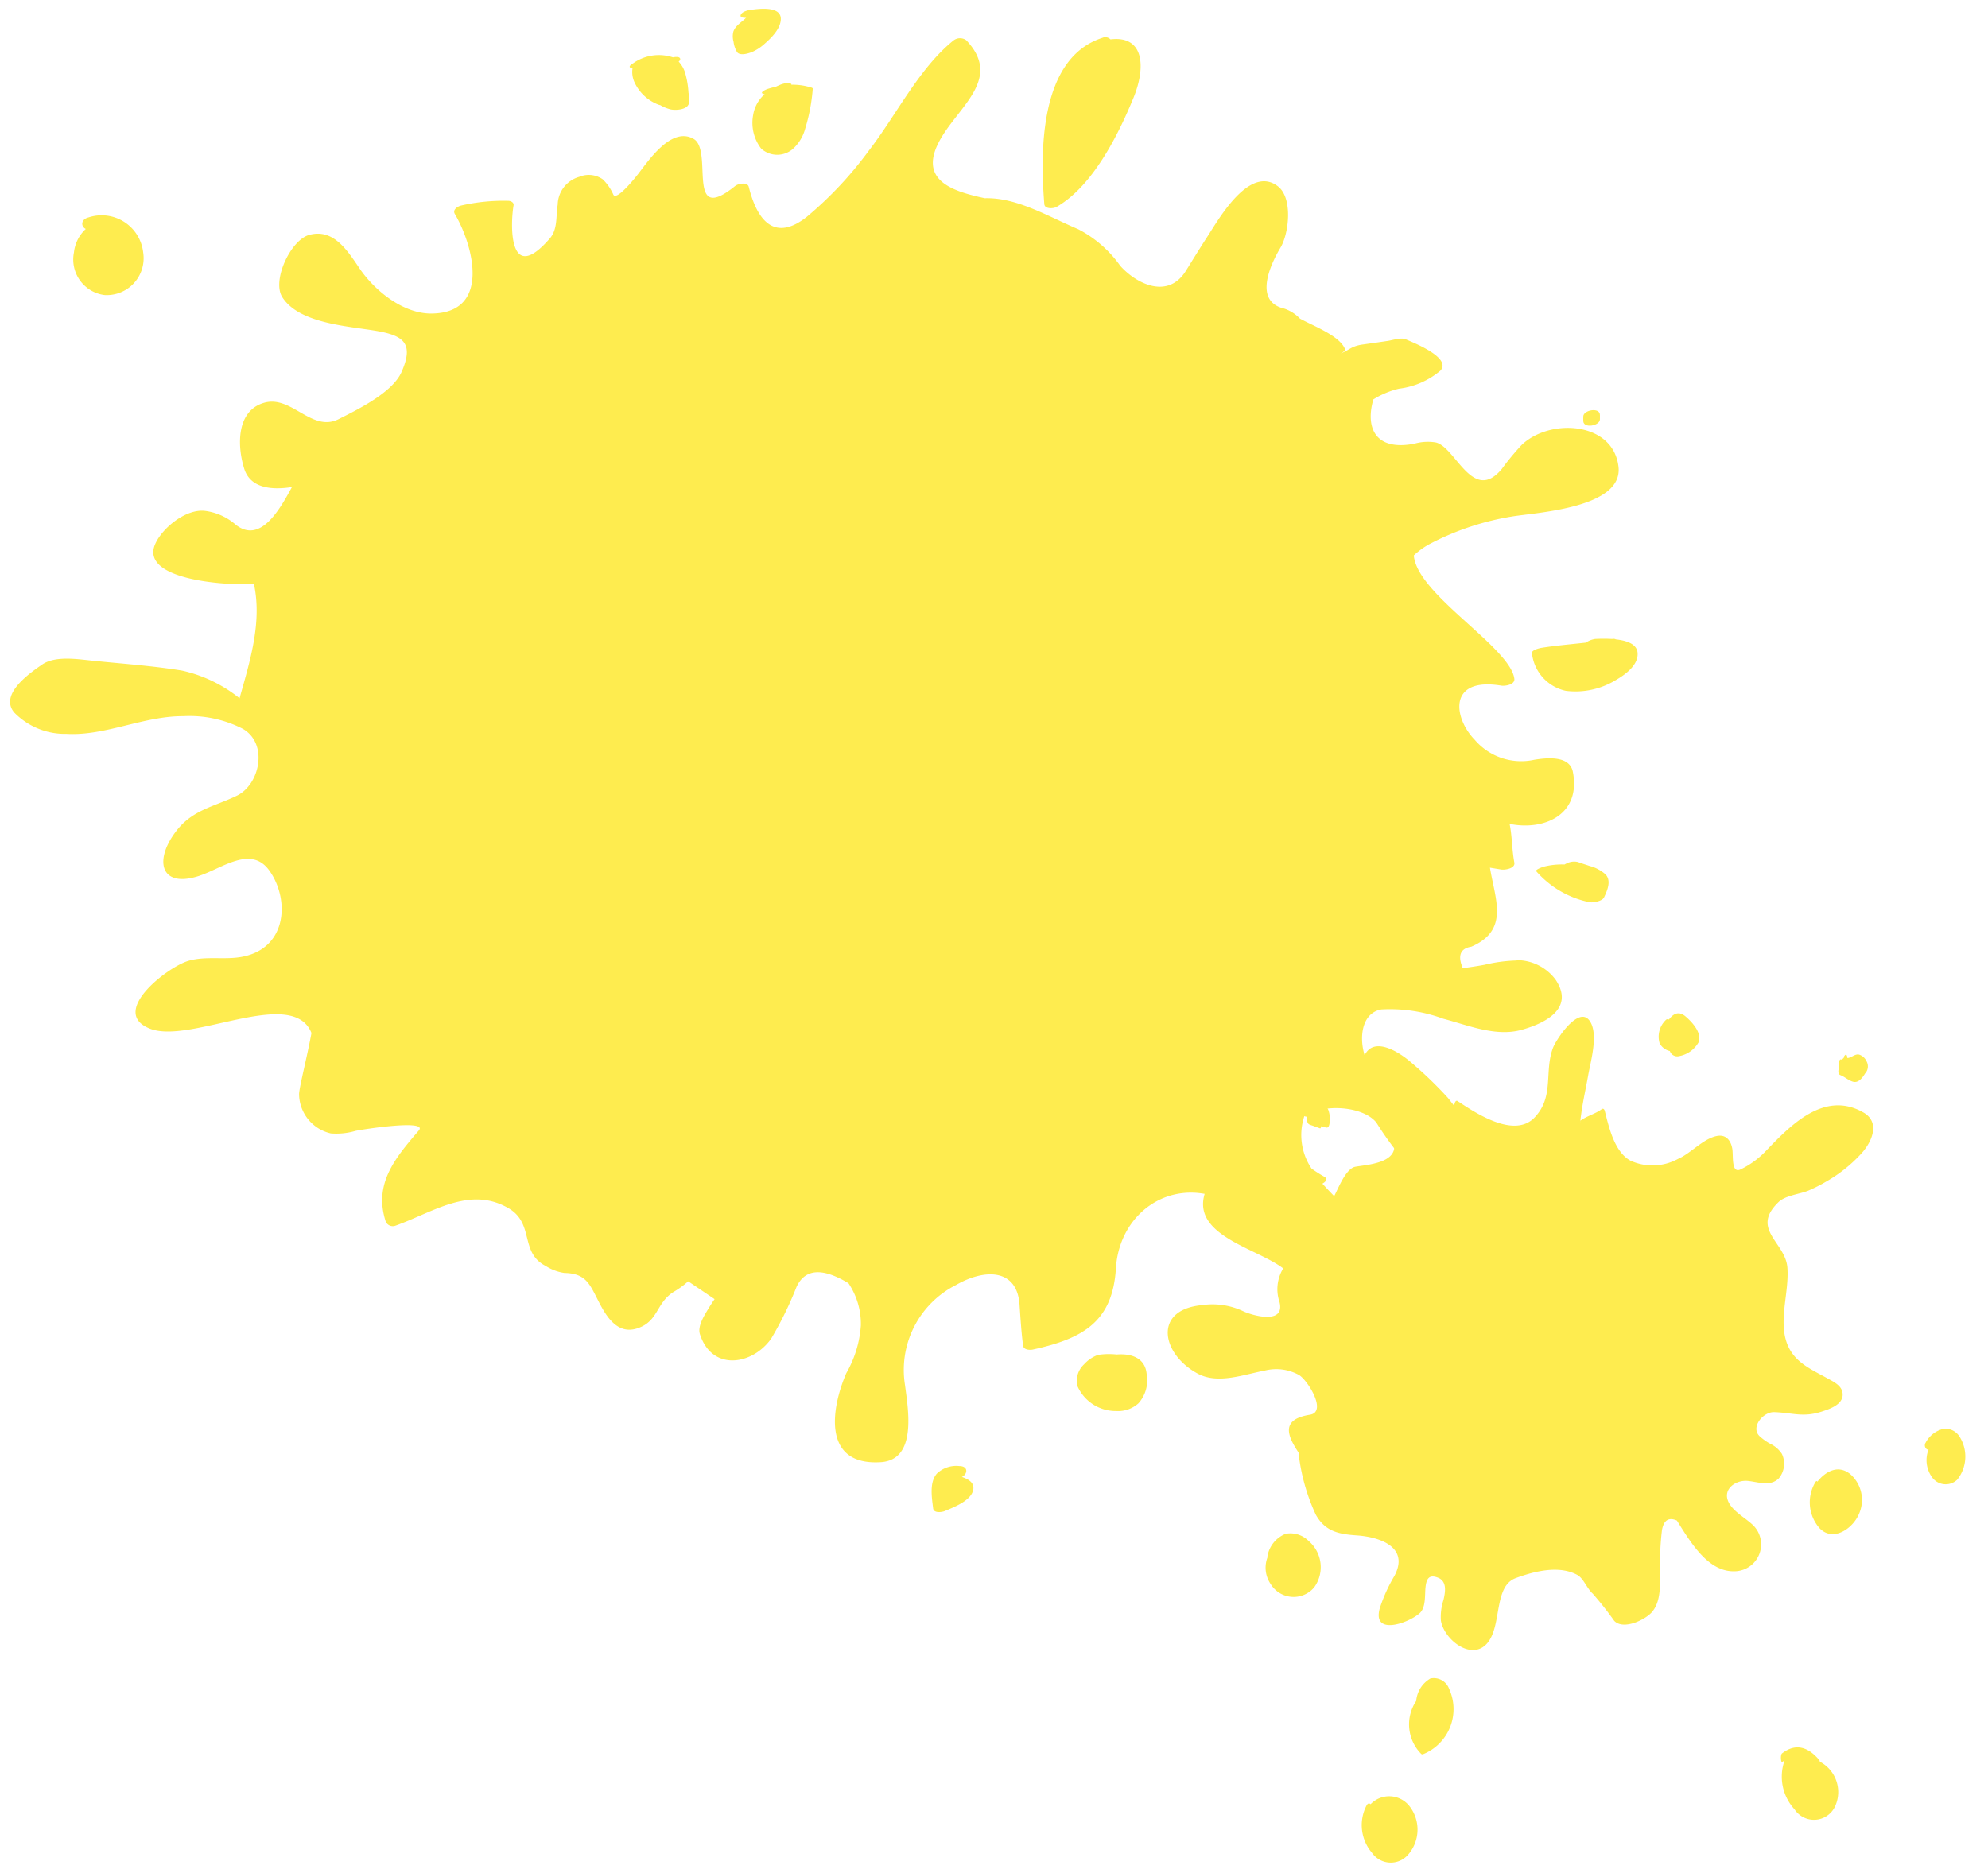
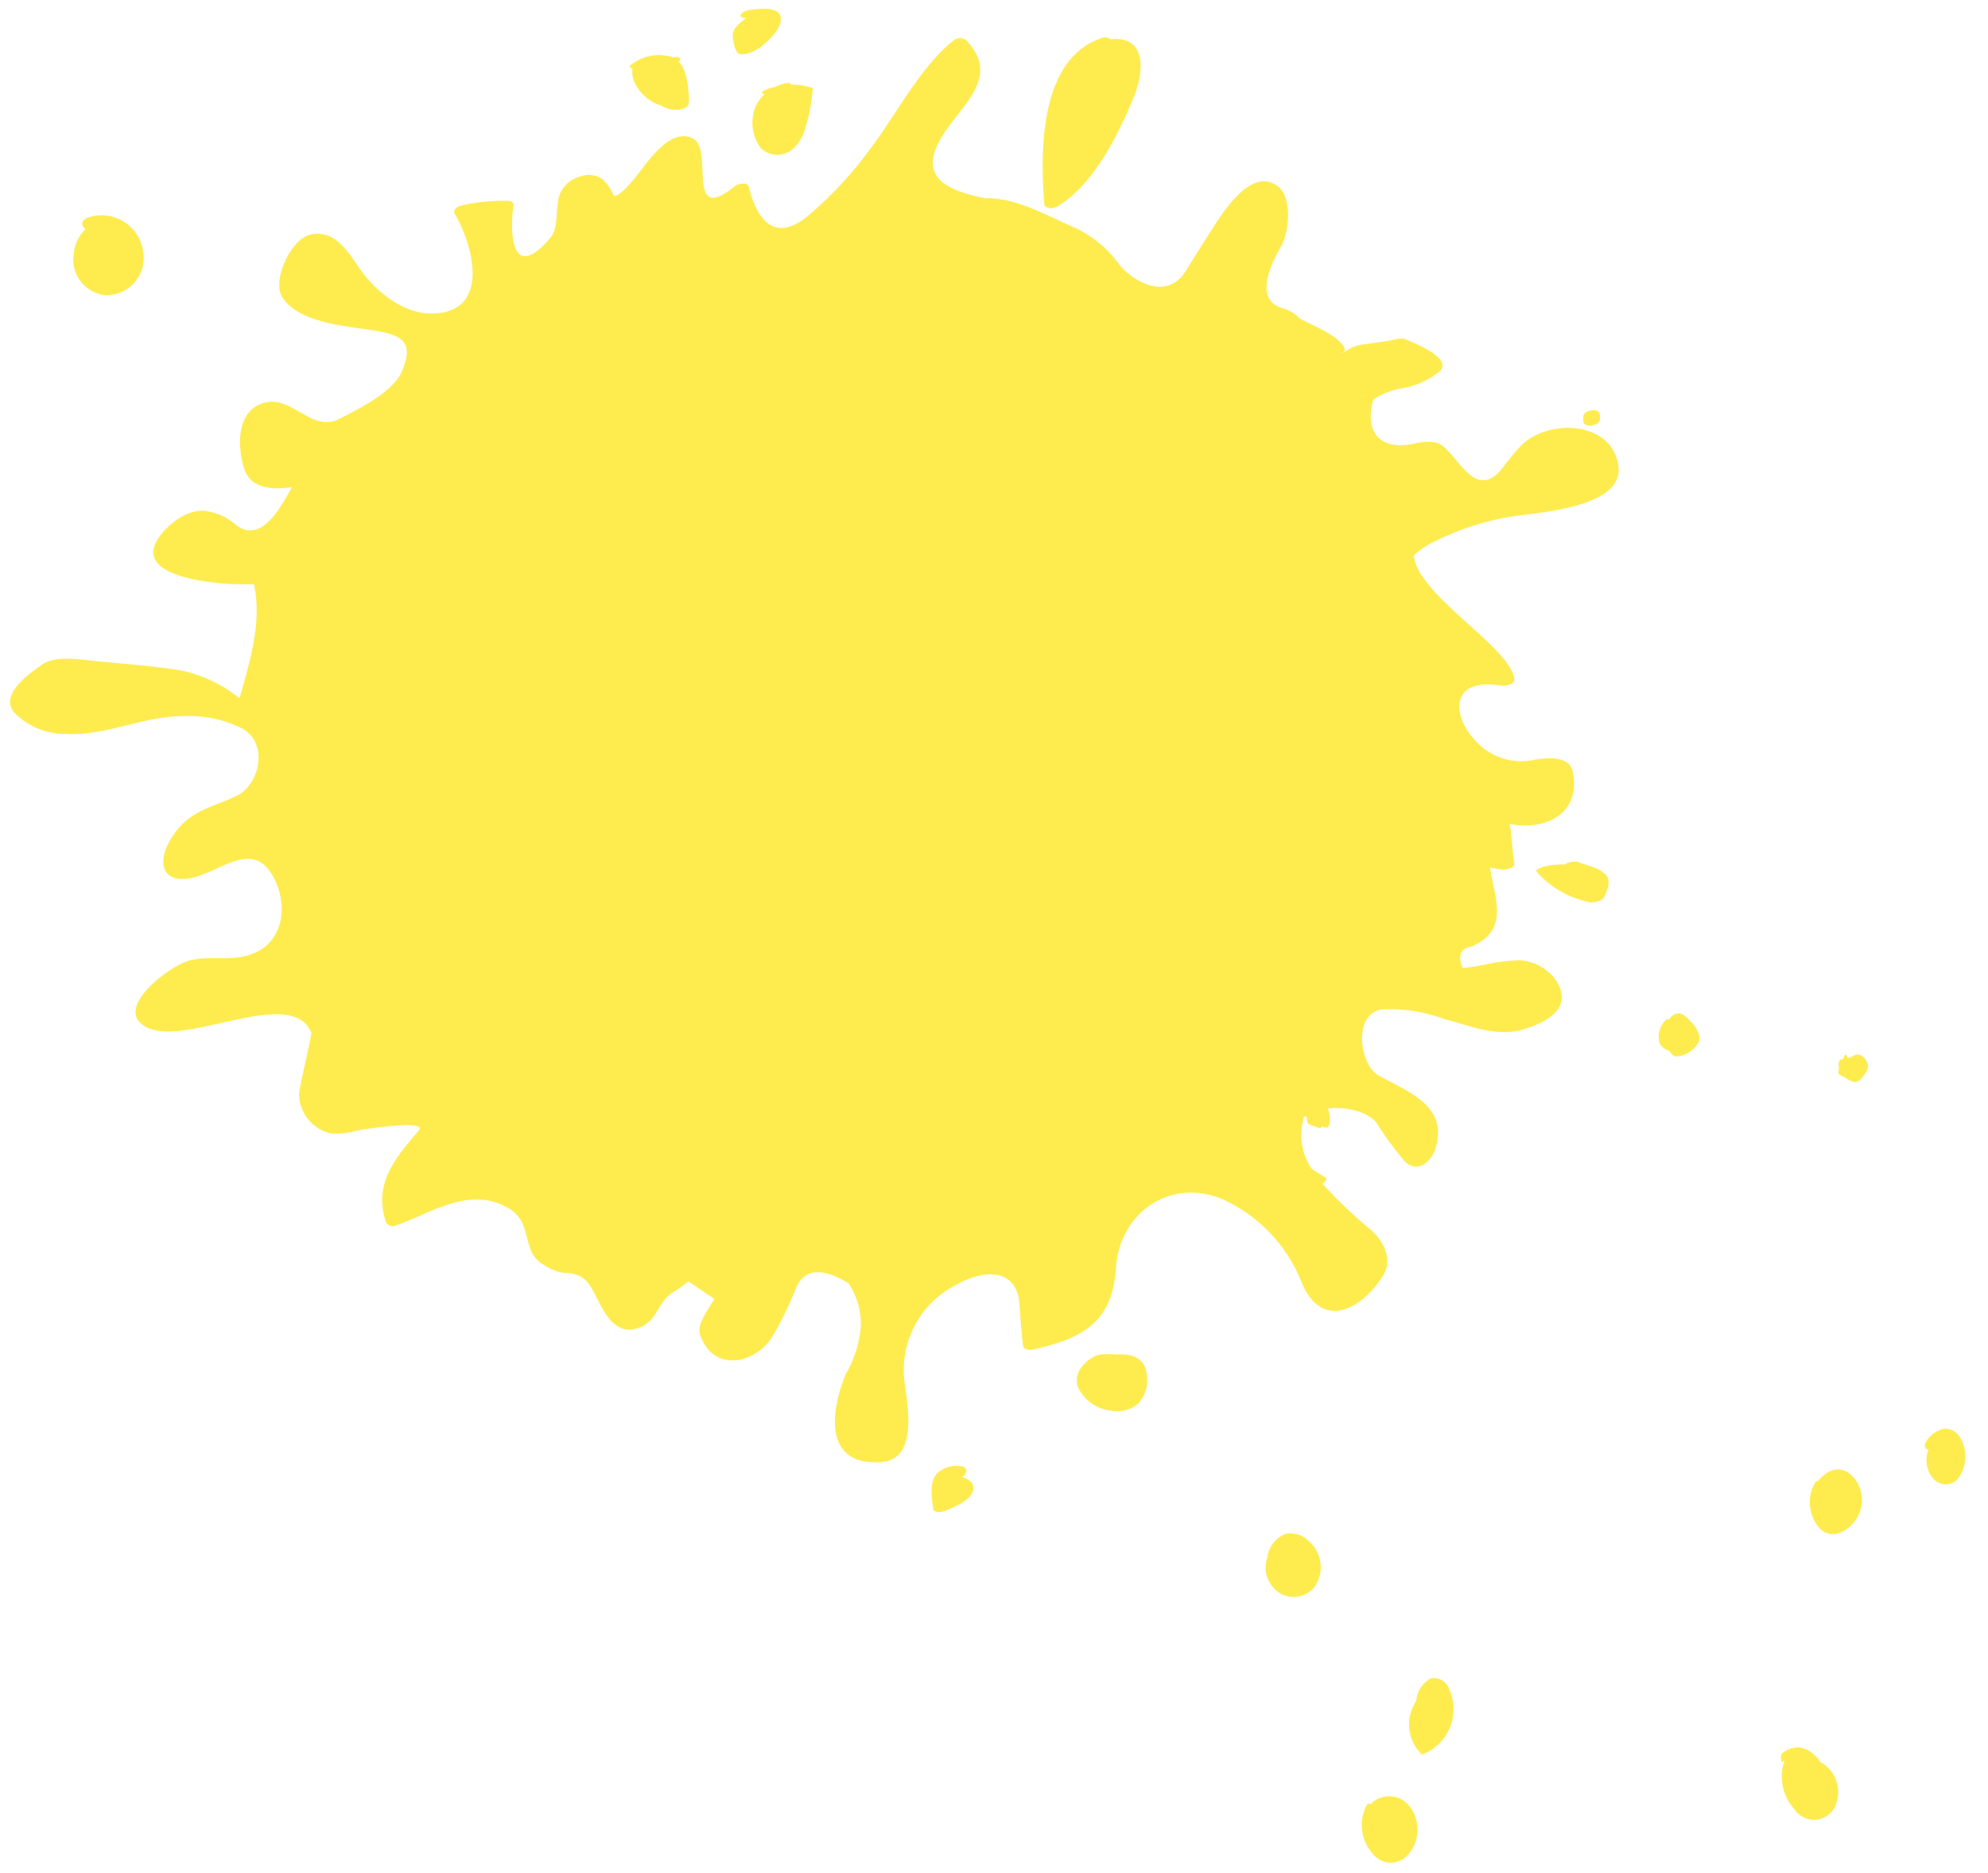
<svg xmlns="http://www.w3.org/2000/svg" width="139" height="131" viewBox="0 0 139 131">
  <defs>
    <clipPath id="a">
      <path data-name="長方形 5736" transform="translate(1065 1193)" fill="none" d="M0 0h139v131H0z" />
    </clipPath>
  </defs>
  <g data-name="マスクグループ 136" transform="translate(-1065 -1193)" clip-path="url(#a)">
    <g data-name="グループ 6776" fill="#feec4f">
      <g data-name="グループ 6765">
        <path data-name="パス 122543" d="M1072.323 1213.636a2.581 2.581 0 0 0 2.688-2.982 2.921 2.921 0 0 0-3.818-2.449c-.555.134-.548.648-.193.807a2.61 2.61 0 0 0-.83 1.649 2.506 2.506 0 0 0 2.153 2.976" />
        <path data-name="パス 122544" d="M1109.226 1197.773a1.728 1.728 0 0 0 .156 1.022 3.025 3.025 0 0 0 1.661 1.526.454.454 0 0 0 .119.03 2.725 2.725 0 0 0 .731.3c.336.075 1.128.032 1.262-.38a2.438 2.438 0 0 0-.018-.8 6.121 6.121 0 0 0-.21-1.293 2 2 0 0 0-.477-.871c.078-.057.128-.125.108-.2-.043-.161-.324-.131-.508-.095a3.1 3.1 0 0 0-2.806.434c-.335.2-.237.3-.018.333" />
        <path data-name="パス 122545" d="M1116.547 1196.663c.221.253.775.076 1.023-.02a3.19 3.19 0 0 0 .888-.579c.473-.413 1.137-1.063 1.136-1.744 0-.93-1.6-.7-2.139-.625-.2.029-.589.127-.667.357-.061.186.216.2.383.195-.013.013-.028.021-.041.032-.305.294-.687.5-.848.912a1.347 1.347 0 0 0 .008.732 1.8 1.8 0 0 0 .257.741" />
        <path data-name="パス 122546" d="M1119.247 1199.064c-.194.045-.39.1-.589.161-.048.015-.52.209-.346.318a.332.332 0 0 0 .154.044 2.453 2.453 0 0 0-.808 1.465 2.951 2.951 0 0 0 .563 2.341 1.67 1.67 0 0 0 2.3-.055 2.949 2.949 0 0 0 .78-1.35 12.668 12.668 0 0 0 .527-2.795.123.123 0 0 0-.1-.067 4.3 4.3 0 0 0-1.395-.2.059.059 0 0 0-.031-.07c-.187-.116-.563 0-.744.07a6.675 6.675 0 0 0-.308.139" />
        <path data-name="パス 122547" d="M1138.858 1207.48c2.541-1.45 4.321-5.029 5.386-7.618.9-2.184.744-4.4-1.6-4.106a.5.5 0 0 0-.569-.108c-4.392 1.412-4.356 7.92-4.057 11.631.028.352.638.315.837.2" />
        <path data-name="パス 122548" d="M1176.866 1222.324v-.3c0-.563-1.165-.352-1.165.109v.3c0 .563 1.165.353 1.165-.109" />
-         <path data-name="パス 122549" d="M1177.963 1237.707a.4.4 0 0 0-.244-.02 11.329 11.329 0 0 0-1.19 0 1.61 1.61 0 0 0-.651.257c-1.027.114-2.061.2-3.081.361-.136.02-.73.153-.682.383a3.019 3.019 0 0 0 2.364 2.627 5.4 5.4 0 0 0 3.488-.746c.653-.376 1.595-1.044 1.533-1.9-.045-.642-.785-.875-1.538-.955" />
        <path data-name="パス 122550" d="m1176.204 1253.582-.067-.021c-.278-.093-.557-.177-.805-.272a1.128 1.128 0 0 0-.741.073 1.83 1.83 0 0 0-.2.1 5.067 5.067 0 0 0-1.444.15c-.045.013-.624.2-.532.323a6.719 6.719 0 0 0 3.691 2.156c.246.067.922-.062 1.044-.322.221-.465.54-1.175.1-1.621a2.684 2.684 0 0 0-1.044-.568" />
        <path data-name="パス 122551" d="M1143.076 1287.73a5.053 5.053 0 0 0-1.3.028 2.438 2.438 0 0 0-.987.668 1.561 1.561 0 0 0-.451 1.524 2.925 2.925 0 0 0 2.711 1.734 2.124 2.124 0 0 0 1.548-.536 2.411 2.411 0 0 0 .578-2.036c-.1-1.163-1.1-1.462-2.094-1.382" />
        <path data-name="パス 122552" d="M1132.254 1296.294c.41-.194.469-.762-.184-.762a1.962 1.962 0 0 0-1.565.528c-.542.615-.347 1.707-.261 2.433.042.358.63.268.83.181.61-.267 1.845-.717 1.977-1.5.081-.483-.35-.732-.8-.88" />
        <path data-name="パス 122553" d="M1171.045 1260.173a10.8 10.8 0 0 0-2.241.3c-.505.092-1.016.171-1.528.235q-.557-1.315.6-1.5c2.671-1.157 1.665-3.292 1.3-5.525.259.044.519.086.78.129s1.005-.067.926-.485c-.173-.914-.149-1.82-.332-2.706 2.408.495 5.01-.633 4.423-3.642-.228-1.17-1.877-.971-2.679-.845a4.274 4.274 0 0 1-4.183-1.394c-1.467-1.5-1.916-4.4 1.845-3.789.282.048.984-.063.926-.485-.3-2.218-6.816-5.892-7.029-8.621a5.435 5.435 0 0 1 1.245-.87 18.868 18.868 0 0 1 5.688-1.863c1.73-.274 7.718-.6 7.378-3.475-.374-3.156-4.8-3.412-6.774-1.514a18.253 18.253 0 0 0-1.379 1.667c-2.033 2.461-3.233-1.525-4.62-1.845a3.426 3.426 0 0 0-1.5.088c-2.765.531-3.431-1.151-2.866-3.1a5.976 5.976 0 0 1 1.8-.75 5.531 5.531 0 0 0 2.891-1.263c.824-.928-2.059-2.021-2.426-2.189-.317-.144-.936.064-1.232.108-.6.09-1.194.174-1.792.258-.808.114-.939.408-1.547.63.129-.055.373-.194.313-.335-.382-.919-2.219-1.6-3.141-2.109a2.7 2.7 0 0 0-1.1-.7c-2.179-.508-.945-3.123-.26-4.262.594-.988.884-3.488-.193-4.3-1.984-1.5-4.14 2.328-4.9 3.5-.521.8-1.017 1.609-1.521 2.419-1.26 2.024-3.469.906-4.592-.351a8.219 8.219 0 0 0-2.938-2.558c-2.117-.9-4.291-2.231-6.526-2.168-2.338-.5-4.75-1.28-3.084-4.168 1.335-2.317 4.3-4.235 1.781-6.881a.747.747 0 0 0-.9.024c-2.4 1.934-4.02 5.257-5.89 7.671a26.176 26.176 0 0 1-4.372 4.667c-2.274 1.783-3.471.193-4.042-2.107-.091-.363-.753-.222-.948-.064-3.512 2.837-1.493-2.489-2.913-3.294-1.582-.893-3.193 1.6-3.941 2.542-.068.086-1.44 1.83-1.668 1.359a3.359 3.359 0 0 0-.743-1.073 1.706 1.706 0 0 0-1.646-.168 2.061 2.061 0 0 0-1.5 1.947c-.137.788.016 1.706-.552 2.36-2.934 3.387-2.749-1.12-2.534-2.318.036-.2-.2-.316-.369-.316a13.344 13.344 0 0 0-3.3.331c-.247.062-.613.29-.44.585 1.294 2.2 2.553 6.91-1.605 6.969-2 .029-4-1.6-5.063-3.167-.845-1.246-1.818-2.8-3.515-2.331-1.3.361-2.616 3.188-1.88 4.35 1.172 1.853 4.6 2.024 6.543 2.355 1.9.323 2.7.842 1.793 2.889-.639 1.439-3.069 2.619-4.4 3.291-1.876.945-3.293-1.7-5.206-1.147-1.934.556-1.895 2.987-1.395 4.6.431 1.4 1.956 1.51 3.341 1.294-.827 1.514-2.182 4-3.923 2.641a4.044 4.044 0 0 0-2.114-.969c-1.341-.191-3.018 1.175-3.519 2.3-1.1 2.476 4.715 2.923 6.9 2.817.574 2.674-.278 5.384-1.008 7.984a9.8 9.8 0 0 0-4.015-1.934c-2.043-.335-4.149-.478-6.21-.689-1.023-.1-2.643-.38-3.575.264-.808.557-3.037 2.076-1.951 3.358a4.951 4.951 0 0 0 3.655 1.492c2.7.16 5.383-1.253 8.158-1.237a8.153 8.153 0 0 1 4.174.888c1.805 1.055 1.164 3.9-.41 4.665-1.547.753-3.044.974-4.175 2.382-1.656 2.065-1.241 4.1 1.452 3.256 1.674-.527 3.705-2.23 5.009-.354 1.42 2.04 1.208 5.477-2.052 6.009-1.2.193-2.473-.085-3.653.268-1.471.442-5.573 3.615-2.655 4.744 2.846 1.1 9.959-3 11.278.3-.308 1.67-.86 3.813-.868 4.277a2.854 2.854 0 0 0 2.218 2.744 4.8 4.8 0 0 0 1.731-.177c.516-.114 5.11-.824 4.421-.024-1.671 1.944-3.168 3.725-2.308 6.377a.542.542 0 0 0 .691.271c2.593-.923 5.168-2.788 7.874-1.226 1.856 1.07.771 3.1 2.613 4.047a3.323 3.323 0 0 0 1.318.492c1.523.021 1.783.825 2.4 2.02.531 1.034 1.309 2.315 2.7 1.851 1.475-.493 1.283-1.742 2.511-2.537a6.172 6.172 0 0 0 1.038-.752l1.846 1.248q-.218.309-.415.633c-.259.439-.8 1.239-.611 1.819.859 2.636 3.688 2.153 4.989.3a25.271 25.271 0 0 0 1.771-3.622q.9-1.895 3.627-.243a5.114 5.114 0 0 1 .866 2.954 7.745 7.745 0 0 1-1.02 3.338c-1.072 2.485-1.686 6.481 2.409 6.225 2.563-.162 1.913-3.712 1.7-5.373a6.66 6.66 0 0 1 3.558-7.018c1.963-1.132 4.267-1.2 4.448 1.372.067.961.123 1.911.248 2.869.039.3.479.317.69.269 3.533-.773 5.571-1.965 5.8-5.68.236-3.828 3.728-6.372 7.448-4.836a10.722 10.722 0 0 1 5.552 5.858c1.355 3.248 4.1 2 5.686-.521.693-1.106.029-2.407-.836-3.174a31.953 31.953 0 0 1-3.413-3.248c.249-.136.393-.332.143-.478a10.043 10.043 0 0 1-.9-.573 4.2 4.2 0 0 1-.508-3.662c1.362-.906 4.11-.707 5.038.441a22.253 22.253 0 0 0 2.01 2.738c.934.862 1.887-.076 2.143-.976.851-2.985-1.911-3.884-4.022-5.072-1.284-.721-1.795-4.235.214-4.6a10.767 10.767 0 0 1 4.334.648c1.734.453 3.677 1.286 5.493.773 1.761-.494 3.674-1.548 2.357-3.509a3.382 3.382 0 0 0-2.712-1.361" />
      </g>
      <g data-name="グループ 6772">
-         <path data-name="パス 122533" d="M1188.56 1273.4a6.116 6.116 0 0 1-1.87 1.392c-.66.3-.484-.994-.571-1.464-.113-.612-.473-1.009-1.102-.874-.973.212-1.79 1.211-2.7 1.601a3.717 3.717 0 0 1-3.304.124c-1.138-.61-1.517-2.35-1.804-3.469-.027-.116-.103-.22-.22-.134-.461.336-1.031.469-1.486.8q-.022.391-.007.052c.009-.162.035-.325.057-.486.123-.923.332-1.833.494-2.748.17-.96.749-2.933.082-3.824-.778-1.04-2.338 1.361-2.547 1.92-.624 1.672.102 3.401-1.277 4.856-1.421 1.505-4.117-.292-5.39-1.139-.133-.088-.229.13-.231.342-.2-.25-.378-.49-.477-.6a27.444 27.444 0 0 0-2.727-2.599c-1.209-.972-2.985-1.752-3.265.393a4.119 4.119 0 0 0 .58 3.141 17.539 17.539 0 0 1 1.398 1.586c1.195 2.048-1.51 2.168-2.42 2.329-.67.118-1.192 1.5-1.467 2.013a2.891 2.891 0 0 0-.218.666c-.68.406-1.323.723-2.074.225-.95-.632-1.858-1.267-2.871-1.806-1.329-.71-3.421-1.018-3.937.875-.775 2.868 3.702 3.741 5.514 5.138a2.8 2.8 0 0 0-.253 2.364c.388 1.589-1.925.933-2.583.61a5.018 5.018 0 0 0-2.84-.408c-3.456.321-2.835 3.445-.28 4.802 1.405.747 3.217.048 4.656-.22a3.285 3.285 0 0 1 2.411.309c.625.387 1.978 2.586.76 2.776-2.034.324-1.608 1.428-.8 2.642a13.852 13.852 0 0 0 1.21 4.351c.666 1.192 1.633 1.36 2.89 1.448 1.626.113 3.673.842 2.602 2.84a11.185 11.185 0 0 0-1.02 2.255c-.542 1.955 2.01 1.04 2.787.348.448-.399.354-1.264.41-1.795.057-.583.227-.96.895-.682.618.26.493.986.365 1.54a3.852 3.852 0 0 0-.184 1.45c.228 1.372 2.234 2.908 3.305 1.504.957-1.255.397-3.91 1.928-4.474 1.28-.472 3.016-.924 4.302-.224.439.239.695.975 1.079 1.307a23.7 23.7 0 0 1 1.507 1.906c.644.674 2.224-.088 2.678-.662.638-.807.502-2.014.531-2.992a18.62 18.62 0 0 1 .128-2.69c.142-.8.562-.882 1.044-.67 1.023 1.631 2.226 3.636 4.09 3.546a1.882 1.882 0 0 0 1.22-3.238c-.426-.398-.932-.688-1.342-1.11-1.128-1.155.01-2.07.995-1.97.738.075 1.553.414 2.157-.173a1.6 1.6 0 0 0 .224-1.711 1.989 1.989 0 0 0-.82-.715 3.96 3.96 0 0 1-.753-.54c-.63-.628.264-1.698 1.028-1.673 1.284.042 2.01.386 3.303-.03.54-.175 1.503-.482 1.488-1.21-.011-.57-.547-.837-.995-1.085-1.287-.718-2.566-1.21-2.991-2.775s.246-3.387.121-5.012c-.137-1.773-2.596-2.67-.621-4.576.49-.471 1.457-.55 2.069-.796a10.954 10.954 0 0 0 1.306-.664 10.086 10.086 0 0 0 2.42-1.94c.745-.817 1.342-2.182.138-2.87-2.707-1.547-5.042.855-6.728 2.6" />
        <path data-name="パス 122534" d="M1156.873 1304.037a2.406 2.406 0 0 0-.378-3.267 1.787 1.787 0 0 0-1.601-.5 2.062 2.062 0 0 0-1.265 1.525.433.433 0 0 0-.013.142 2.025 2.025 0 0 0 .226 1.845 1.881 1.881 0 0 0 3.031.252" />
        <path data-name="パス 122535" d="M1165.02 1310.387a2.01 2.01 0 0 0-1 1.575 2.935 2.935 0 0 0 .331 3.682.129.129 0 0 0 .144.044 3.4 3.4 0 0 0 1.826-4.574 1.139 1.139 0 0 0-1.297-.726" />
        <path data-name="パス 122536" d="M1160.828 1319.184c-.078-.08-.187-.087-.277.082a2.972 2.972 0 0 0 .376 3.312 1.6 1.6 0 0 0 2.573.079 2.665 2.665 0 0 0 .015-3.382 1.8 1.8 0 0 0-2.686-.09" />
        <path data-name="パス 122537" d="M1192.071 1296.63c-.034-.063-.08-.073-.142.033a2.733 2.733 0 0 0 .284 3.206c.964 1.018 2.372.012 2.784-1.03a2.4 2.4 0 0 0-.597-2.715c-.848-.727-1.756-.227-2.33.505" />
        <path data-name="パス 122538" d="M1199.636 1293.902c-.14.208.02.511.207.476a2.031 2.031 0 0 0 .222 1.906 1.171 1.171 0 0 0 1.784.201 2.6 2.6 0 0 0 .173-2.991 1.19 1.19 0 0 0-1.095-.573 1.909 1.909 0 0 0-1.29.98" />
        <path data-name="パス 122539" d="M1194.169 1267c-.006-.069-.03-.284-.142-.225a.3.3 0 0 0-.116.223.256.256 0 0 0-.107.113.475.475 0 0 1-.086-.016c-.134-.042-.229.427-.117.588-.095.16-.091.444.063.503.316.12.575.377.895.467.393.11.675-.293.85-.581a.724.724 0 0 0 .091-.86.846.846 0 0 0-.494-.449c-.3-.088-.552.225-.844.236" />
        <path data-name="パス 122540" d="M1181.686 1264.303a.178.178 0 0 0-.23.05 1.612 1.612 0 0 0-.417 1.607 1.067 1.067 0 0 0 .717.548.539.539 0 0 0 .568.369 1.969 1.969 0 0 0 1.433-.969c.273-.645-.439-1.426-.9-1.817-.486-.418-.876-.183-1.167.214" />
        <path data-name="パス 122541" d="M1157.295 1271.915c.044.016.074-.08.092-.154a1.3 1.3 0 0 0 .38.1c.135.018.184-.214.194-.303a1.9 1.9 0 0 0-.086-.932c-.093-.216-.279-.377-.382-.588-.026-.054-.081-.136-.155-.097a1.469 1.469 0 0 0-.21.136c-.018-.025-.041-.029-.066.023-.08.159-.31.243-.45.373a.824.824 0 0 1-.319-.031c-.088-.032-.212.584-.055.635a.67.67 0 0 0 .133.024 1.236 1.236 0 0 0 .037.353c.055.208.204.211.392.28Z" />
        <path data-name="パス 122542" d="M1189.606 1315.619c-.14.107-.082.68 0 .618.057-.045.116-.086.173-.122a3.381 3.381 0 0 0 .694 3.426 1.628 1.628 0 0 0 2.88-.314 2.391 2.391 0 0 0-1.013-2.961c-.034-.02-.067-.037-.1-.058a.212.212 0 0 0-.036-.112c-.742-.885-1.617-1.227-2.593-.476" />
      </g>
    </g>
  </g>
</svg>